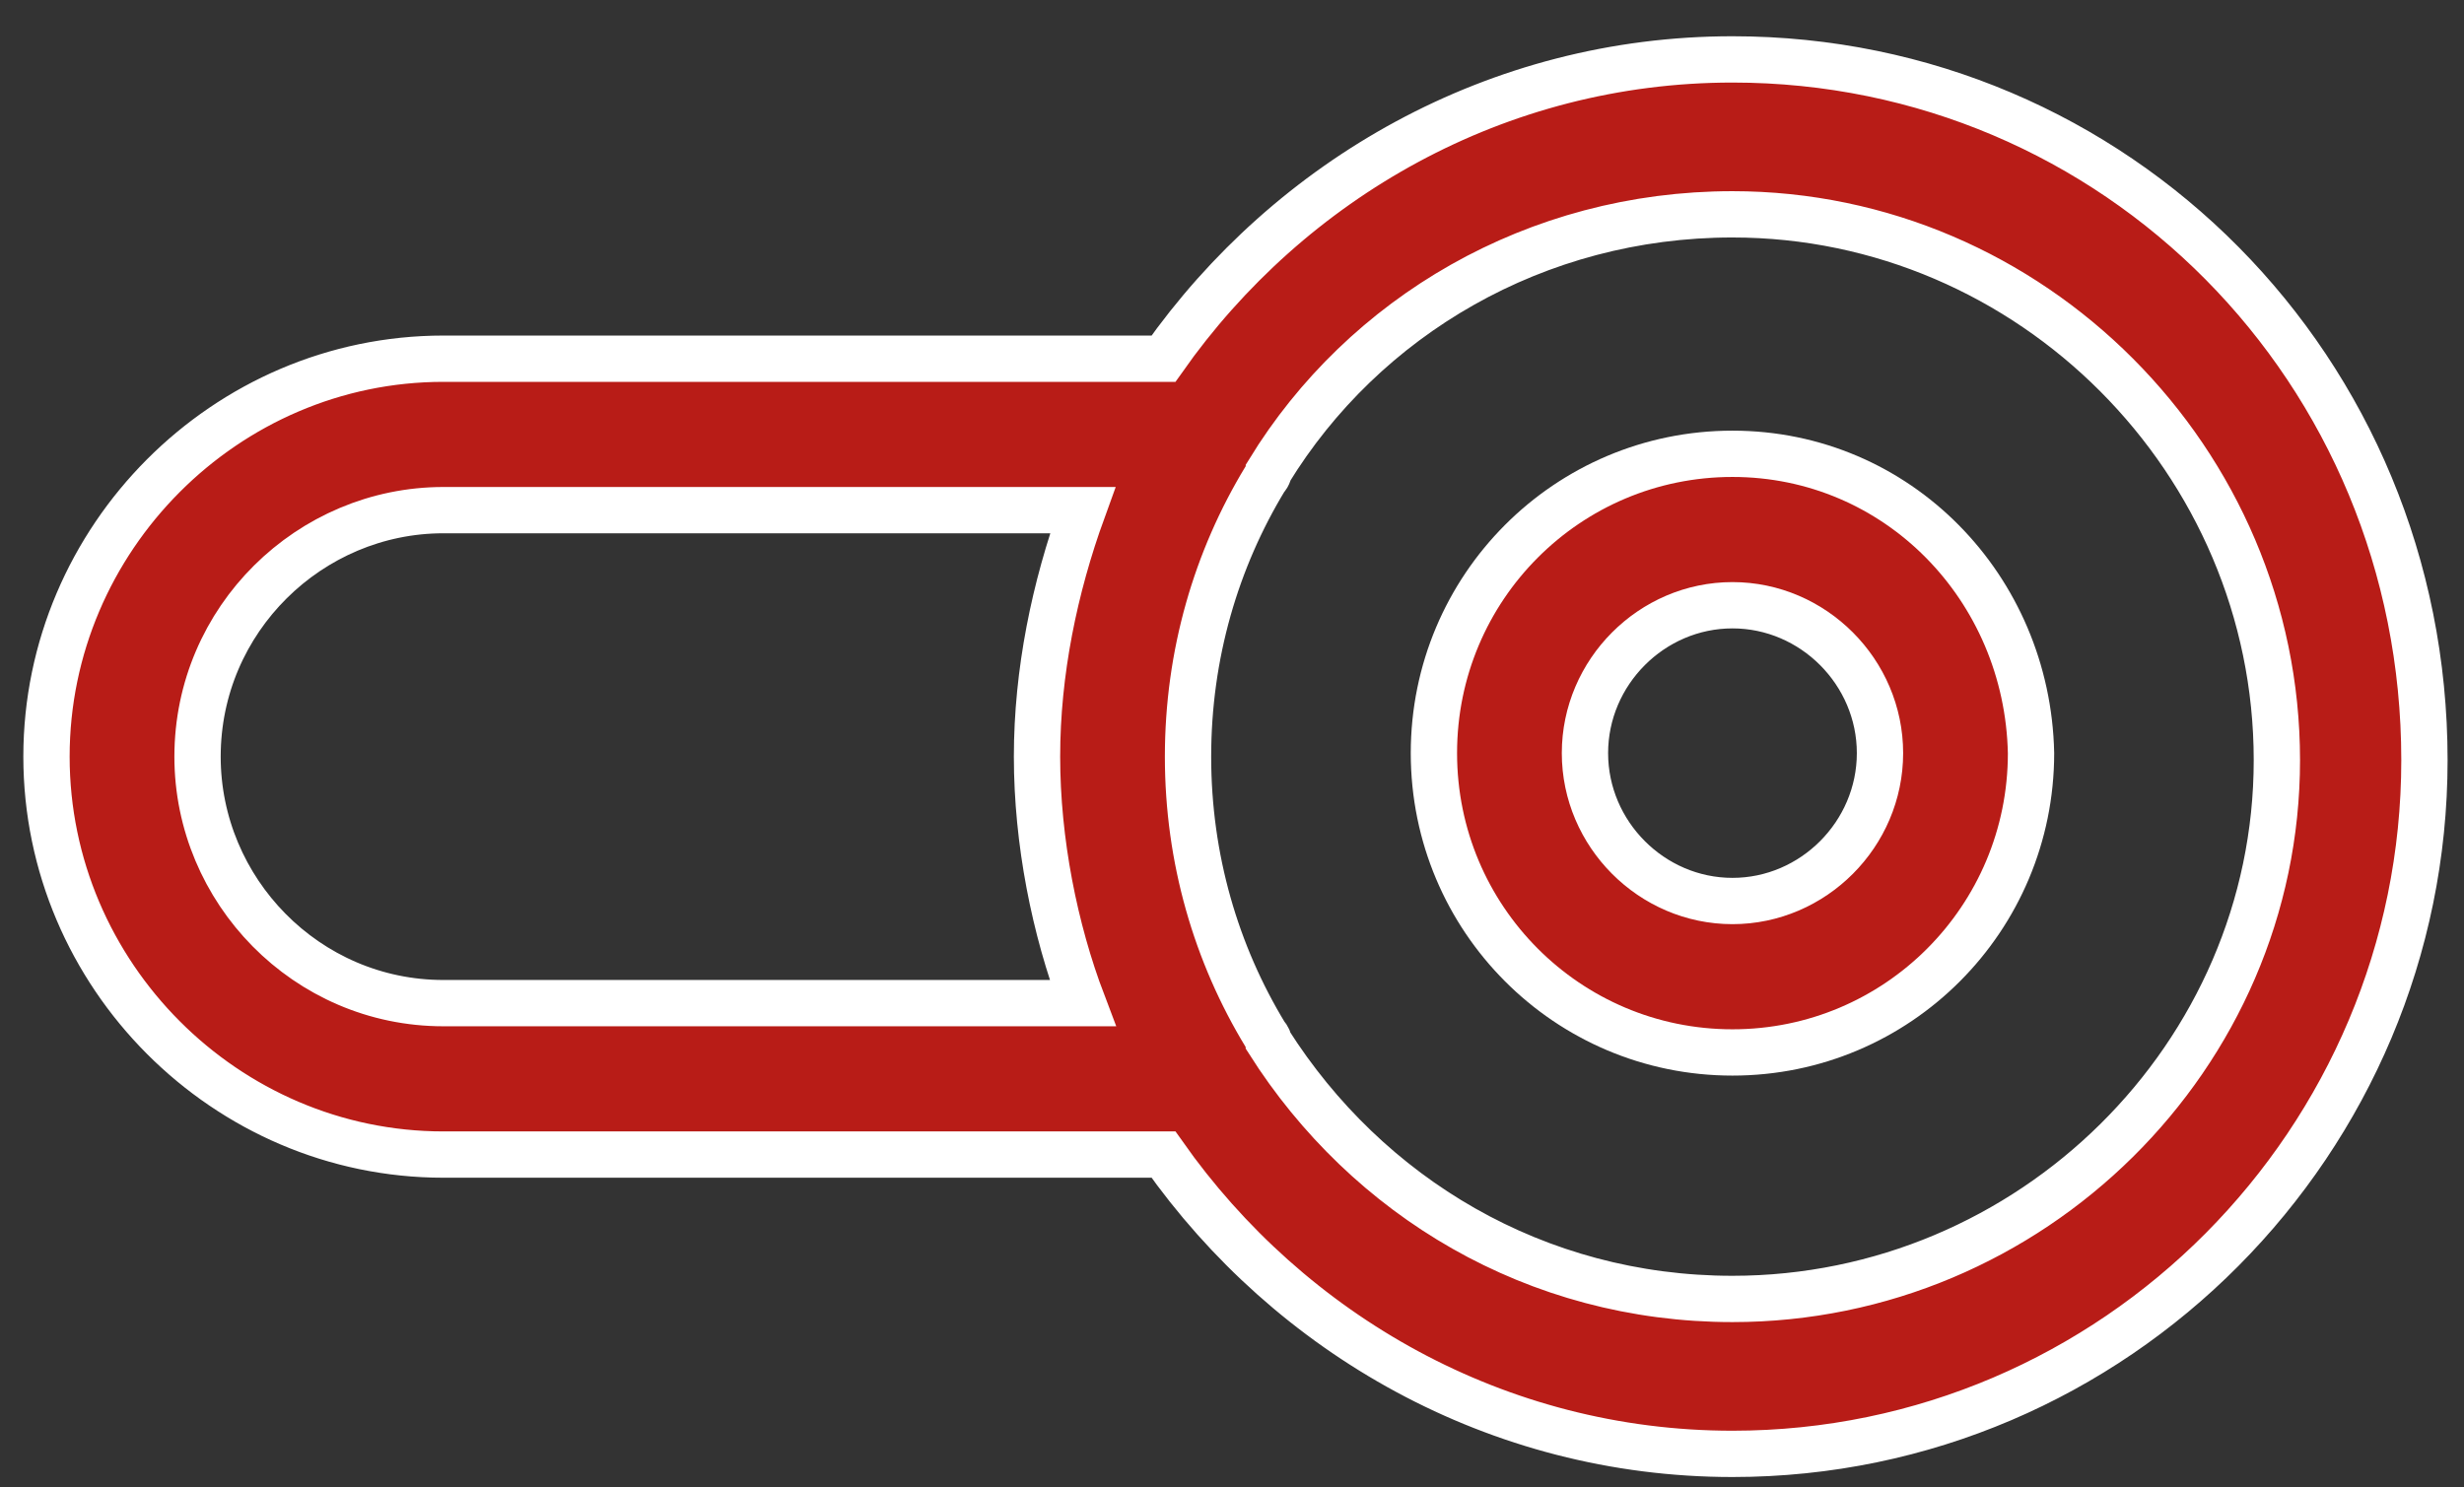
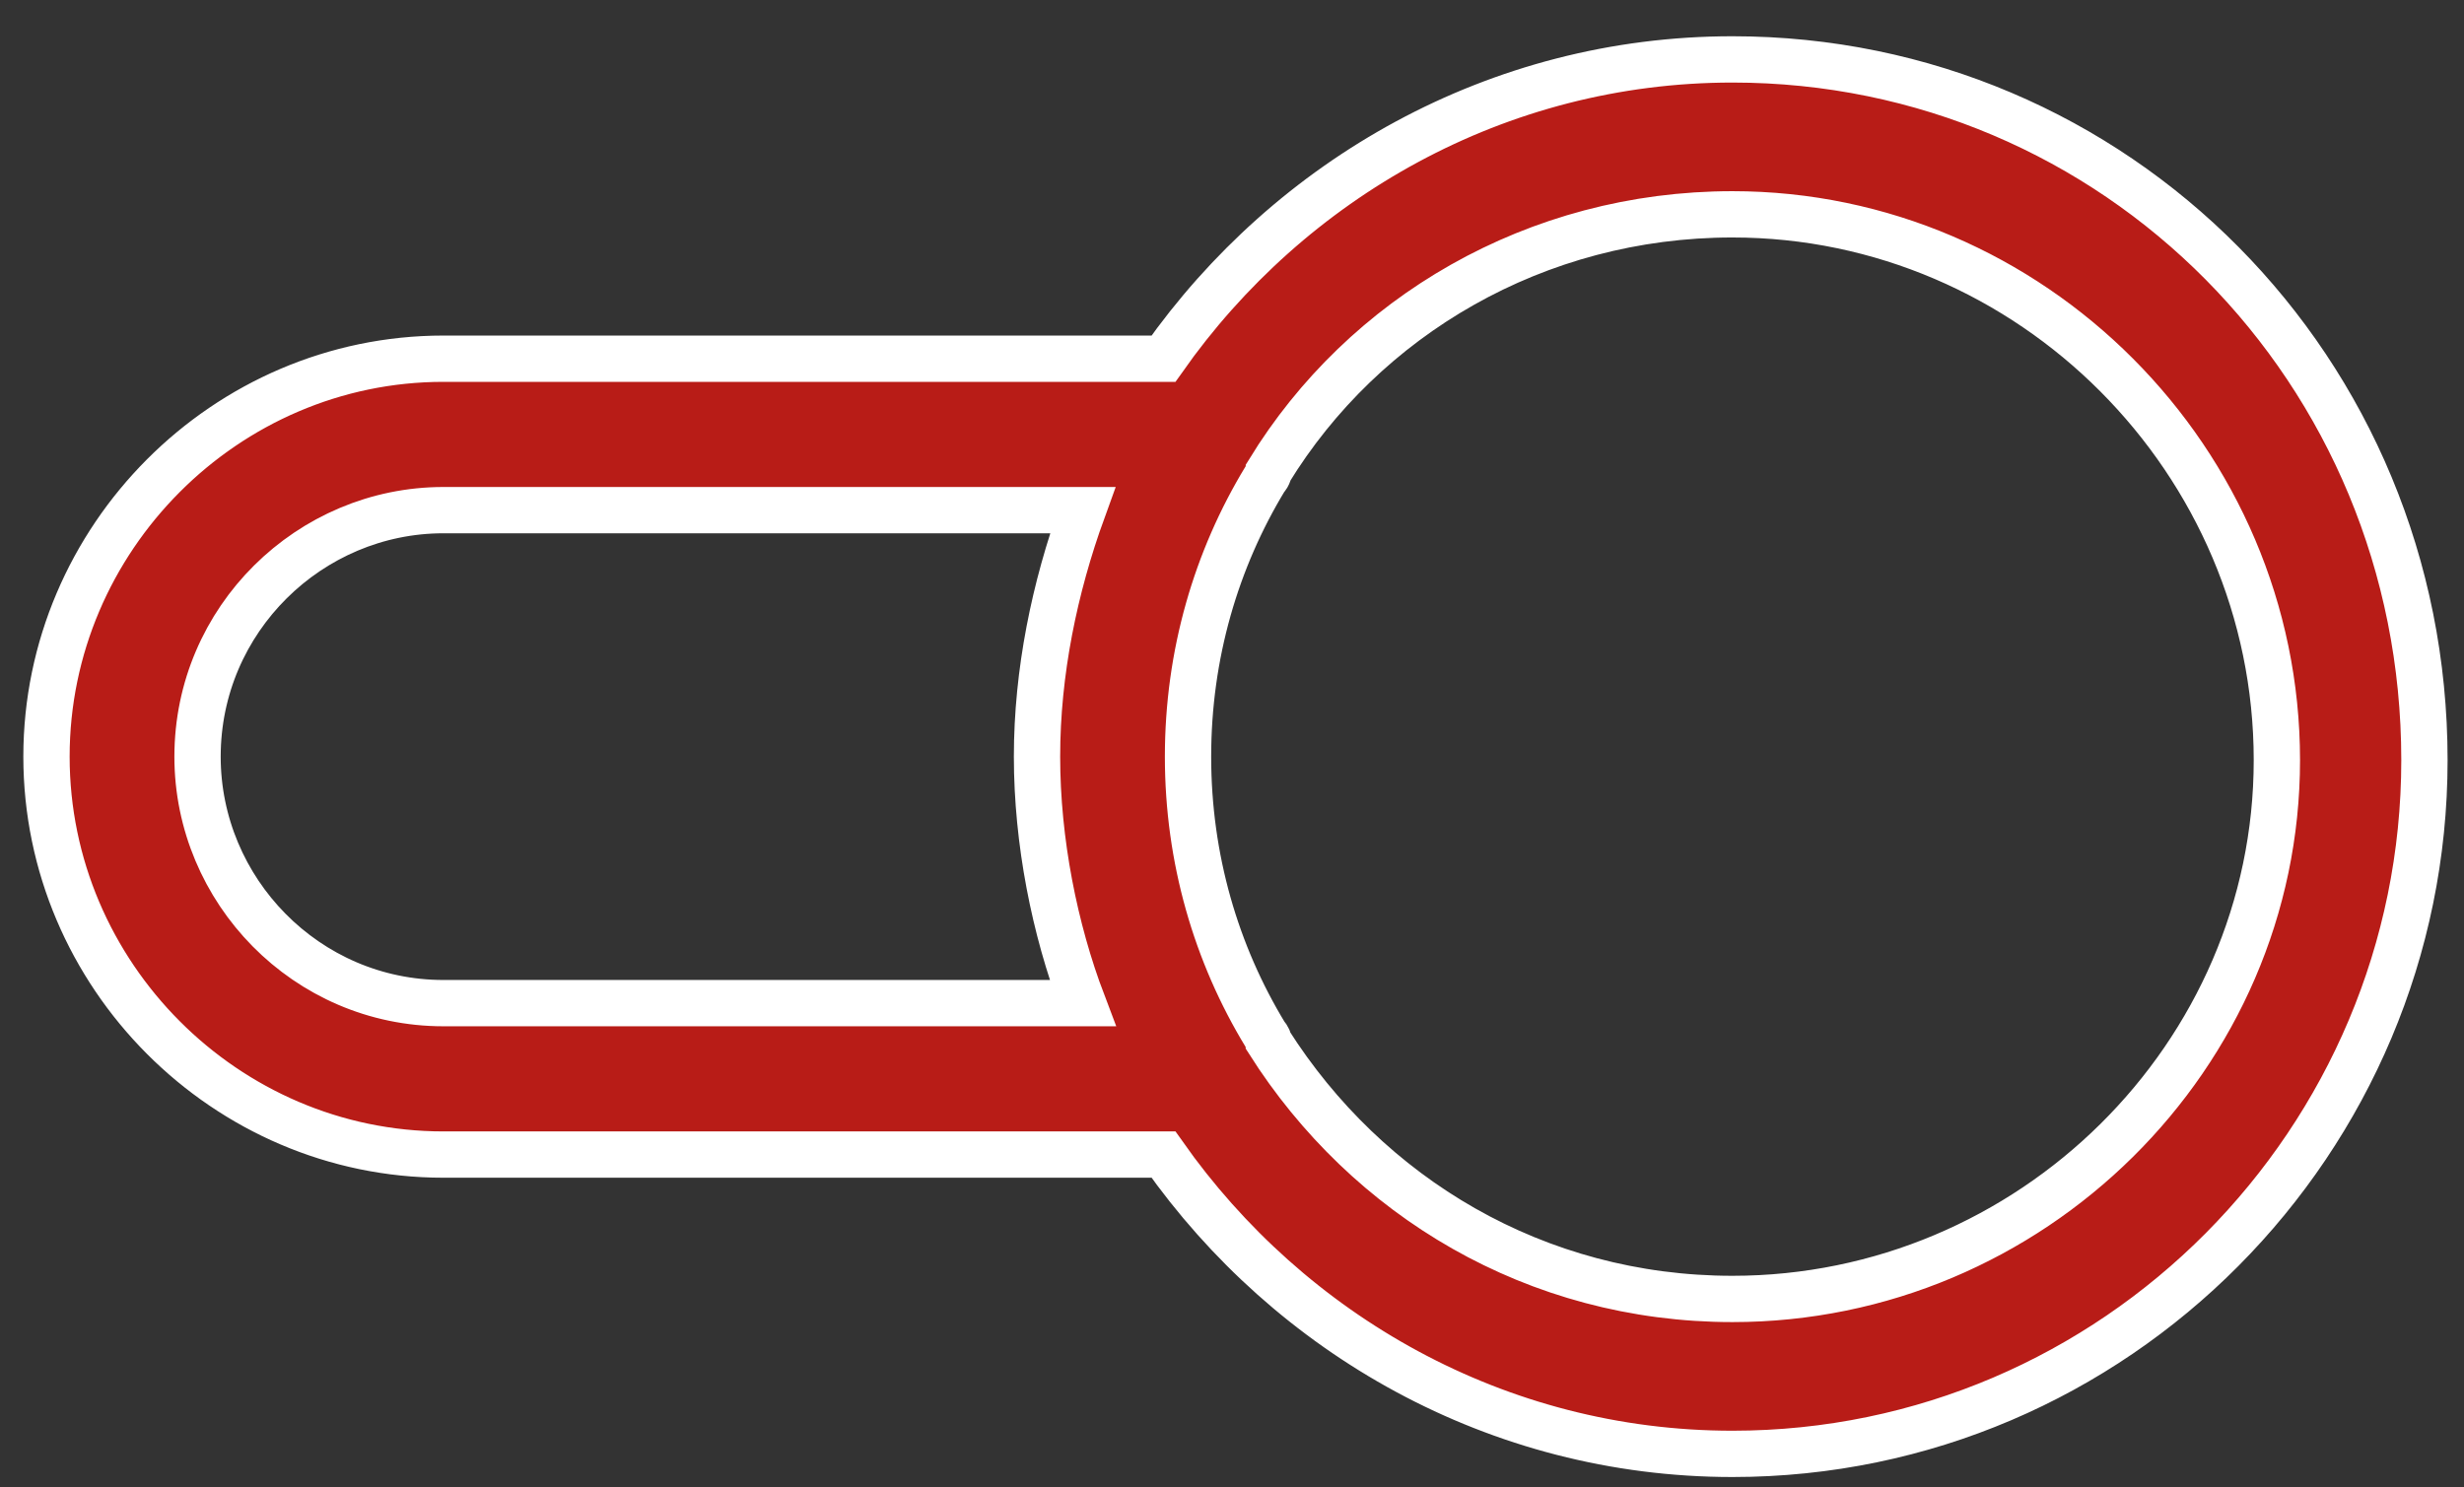
<svg xmlns="http://www.w3.org/2000/svg" width="53" height="32" viewBox="0 0 53 32" fill="none">
  <rect x="0" y="0" width="53" height="32" fill="#333333" stroke="none" />
  <path d="M37.265 1.278C32.203 1.278 27.745 3.854 25.026 7.717H9.537C4.853 7.717 1 11.581 1 16.278C1 20.975 4.853 24.839 9.537 24.839H25.026C27.745 28.702 32.203 31.278 37.265 31.278C45.5 31.278 52.149 24.535 52.149 16.354C52.149 7.945 45.5 1.278 37.265 1.278ZM9.537 21.581C6.591 21.581 4.249 19.157 4.249 16.278C4.249 13.323 6.666 10.975 9.537 10.975H23.288C22.683 12.642 22.306 14.46 22.306 16.278C22.306 18.096 22.683 19.99 23.288 21.581H9.537ZM37.265 27.945C33.034 27.945 29.408 25.748 27.292 22.414C27.292 22.339 27.217 22.263 27.217 22.263C26.159 20.52 25.554 18.475 25.554 16.278C25.554 14.081 26.159 12.036 27.217 10.293C27.292 10.217 27.292 10.142 27.292 10.142C29.332 6.808 33.034 4.611 37.265 4.611C43.687 4.611 48.975 9.914 48.975 16.354C48.975 22.717 43.687 27.945 37.265 27.945Z" fill="#B81C17" stroke="white" stroke-width="0.996" stroke-miterlimit="10" />
-   <path d="M37.265 9.763C33.714 9.763 30.843 12.642 30.843 16.202C30.843 19.763 33.714 22.642 37.265 22.642C40.816 22.642 43.687 19.763 43.687 16.202C43.611 12.642 40.816 9.763 37.265 9.763ZM37.265 19.384C35.527 19.384 34.092 17.945 34.092 16.202C34.092 14.46 35.527 13.021 37.265 13.021C39.003 13.021 40.438 14.46 40.438 16.202C40.438 17.945 39.003 19.384 37.265 19.384Z" fill="#B81C17" stroke="white" stroke-width="0.996" stroke-miterlimit="10" />
</svg>